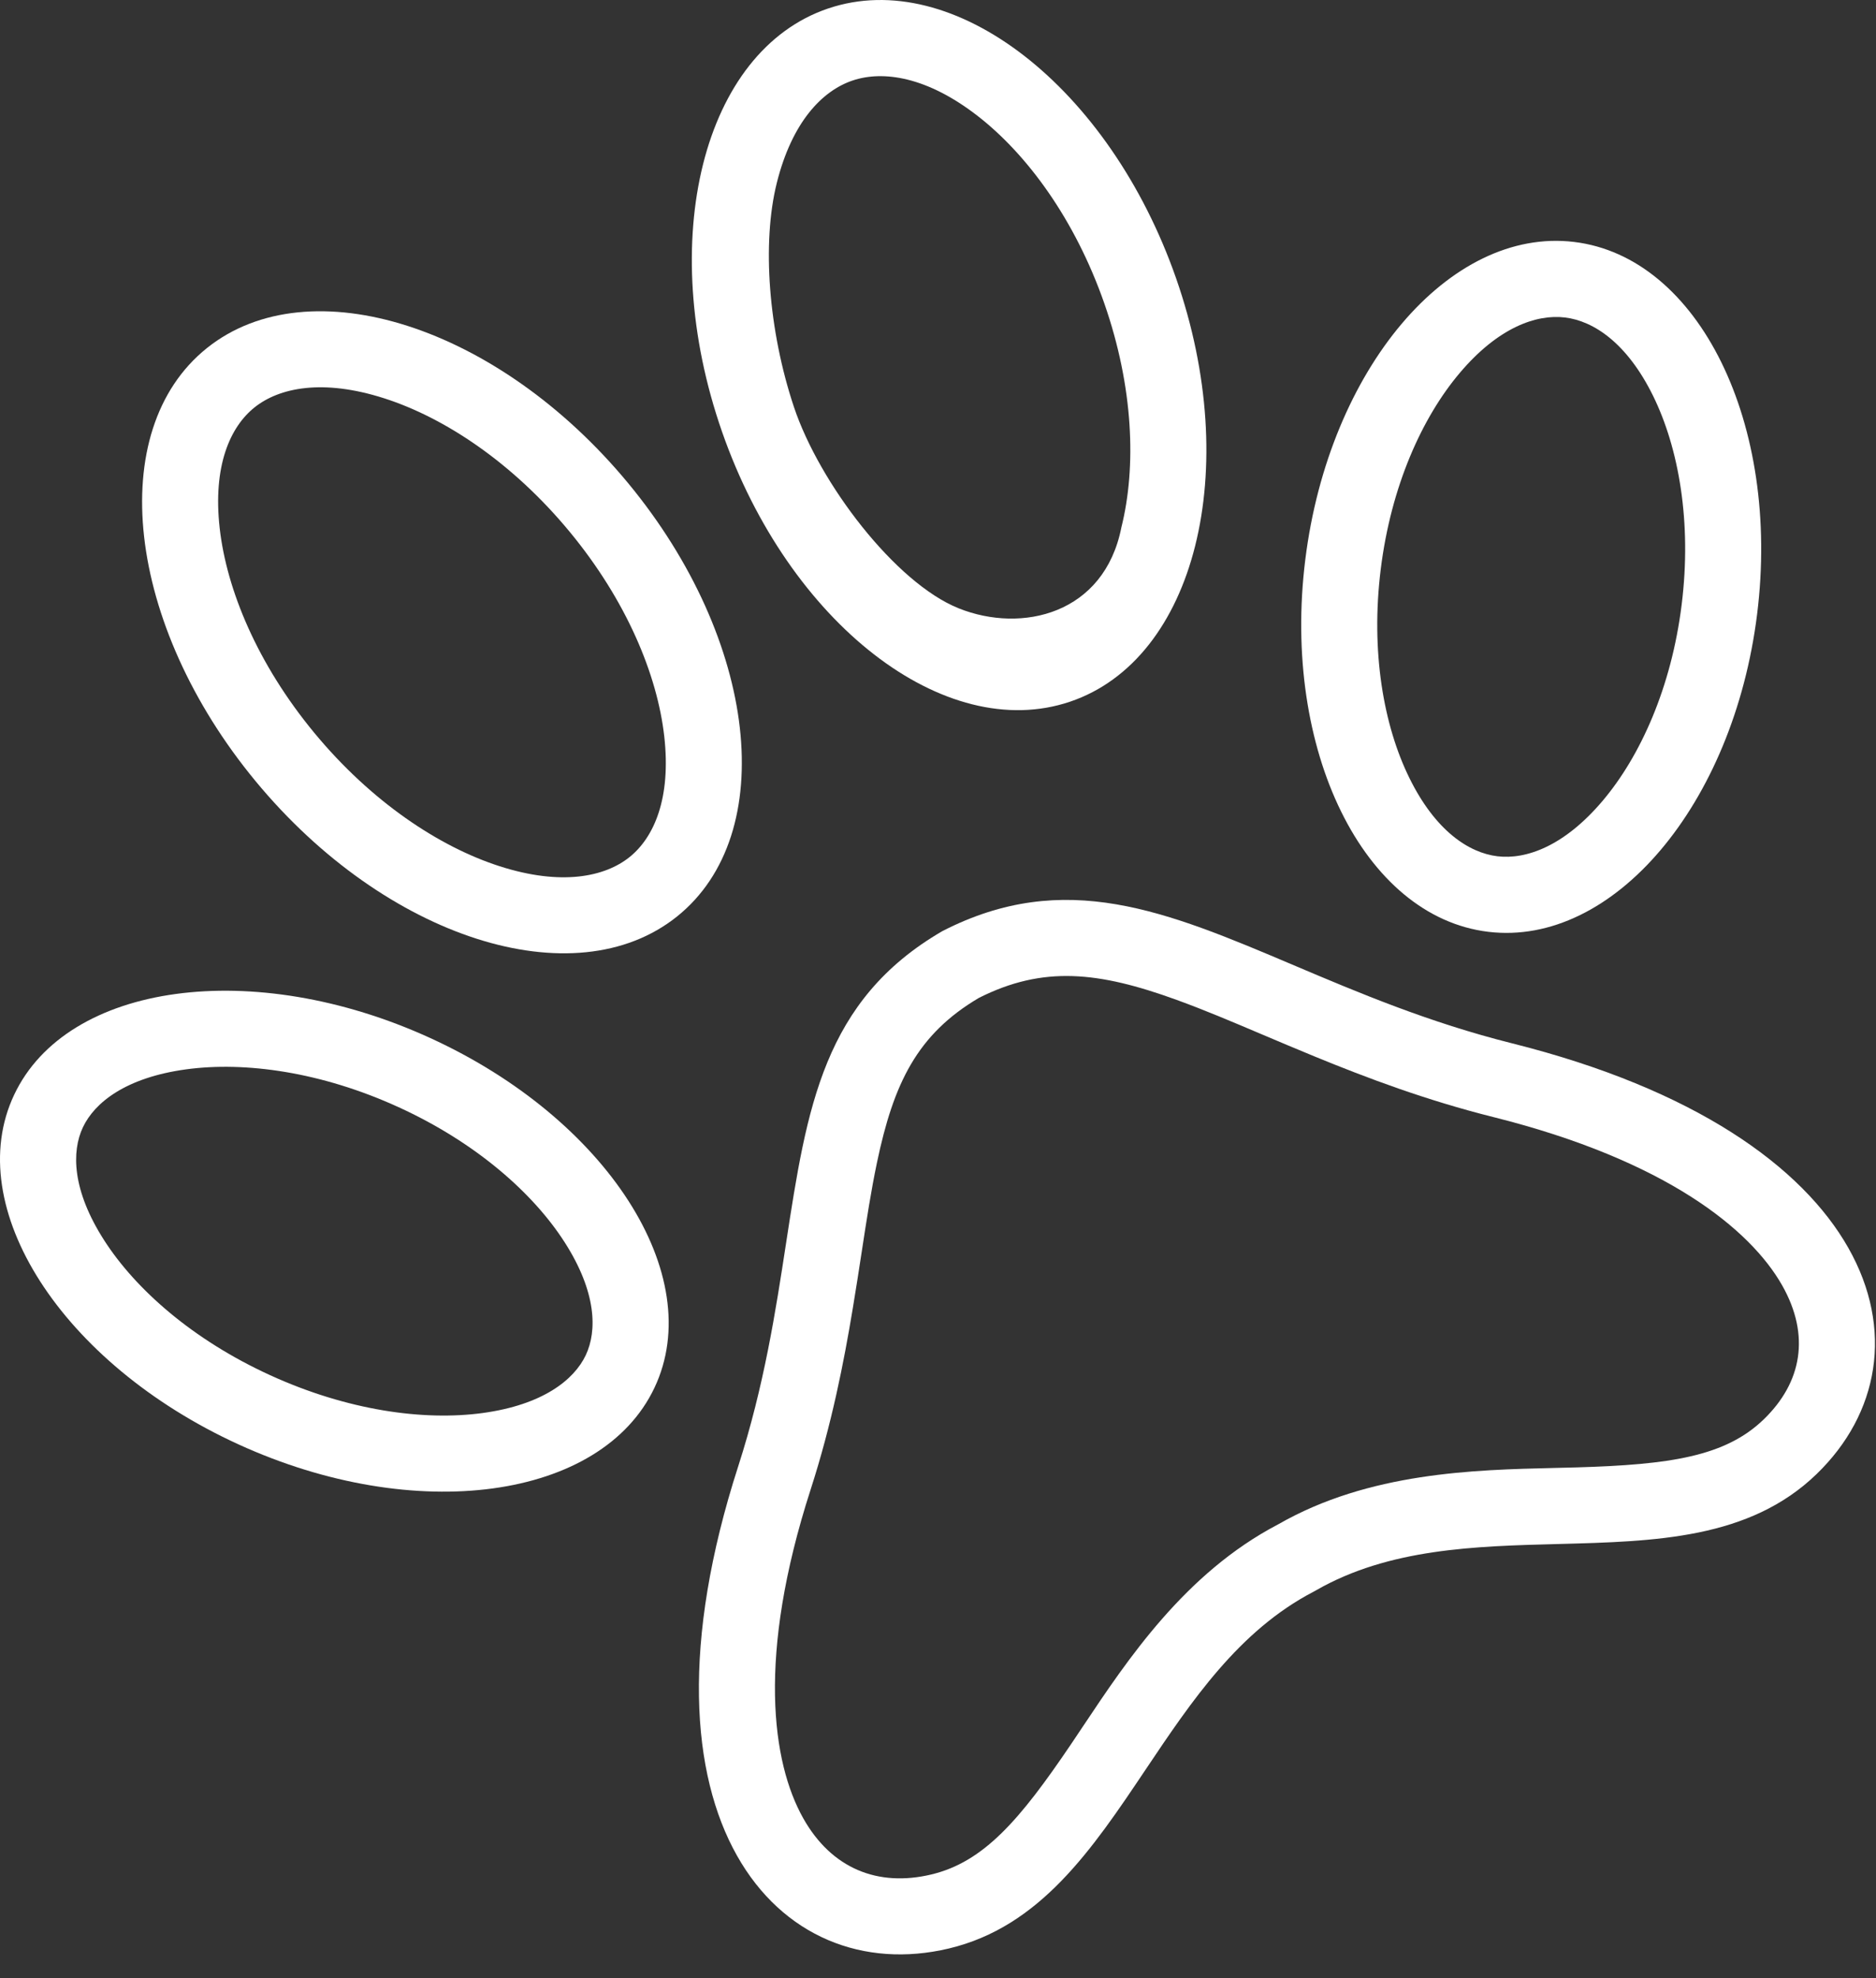
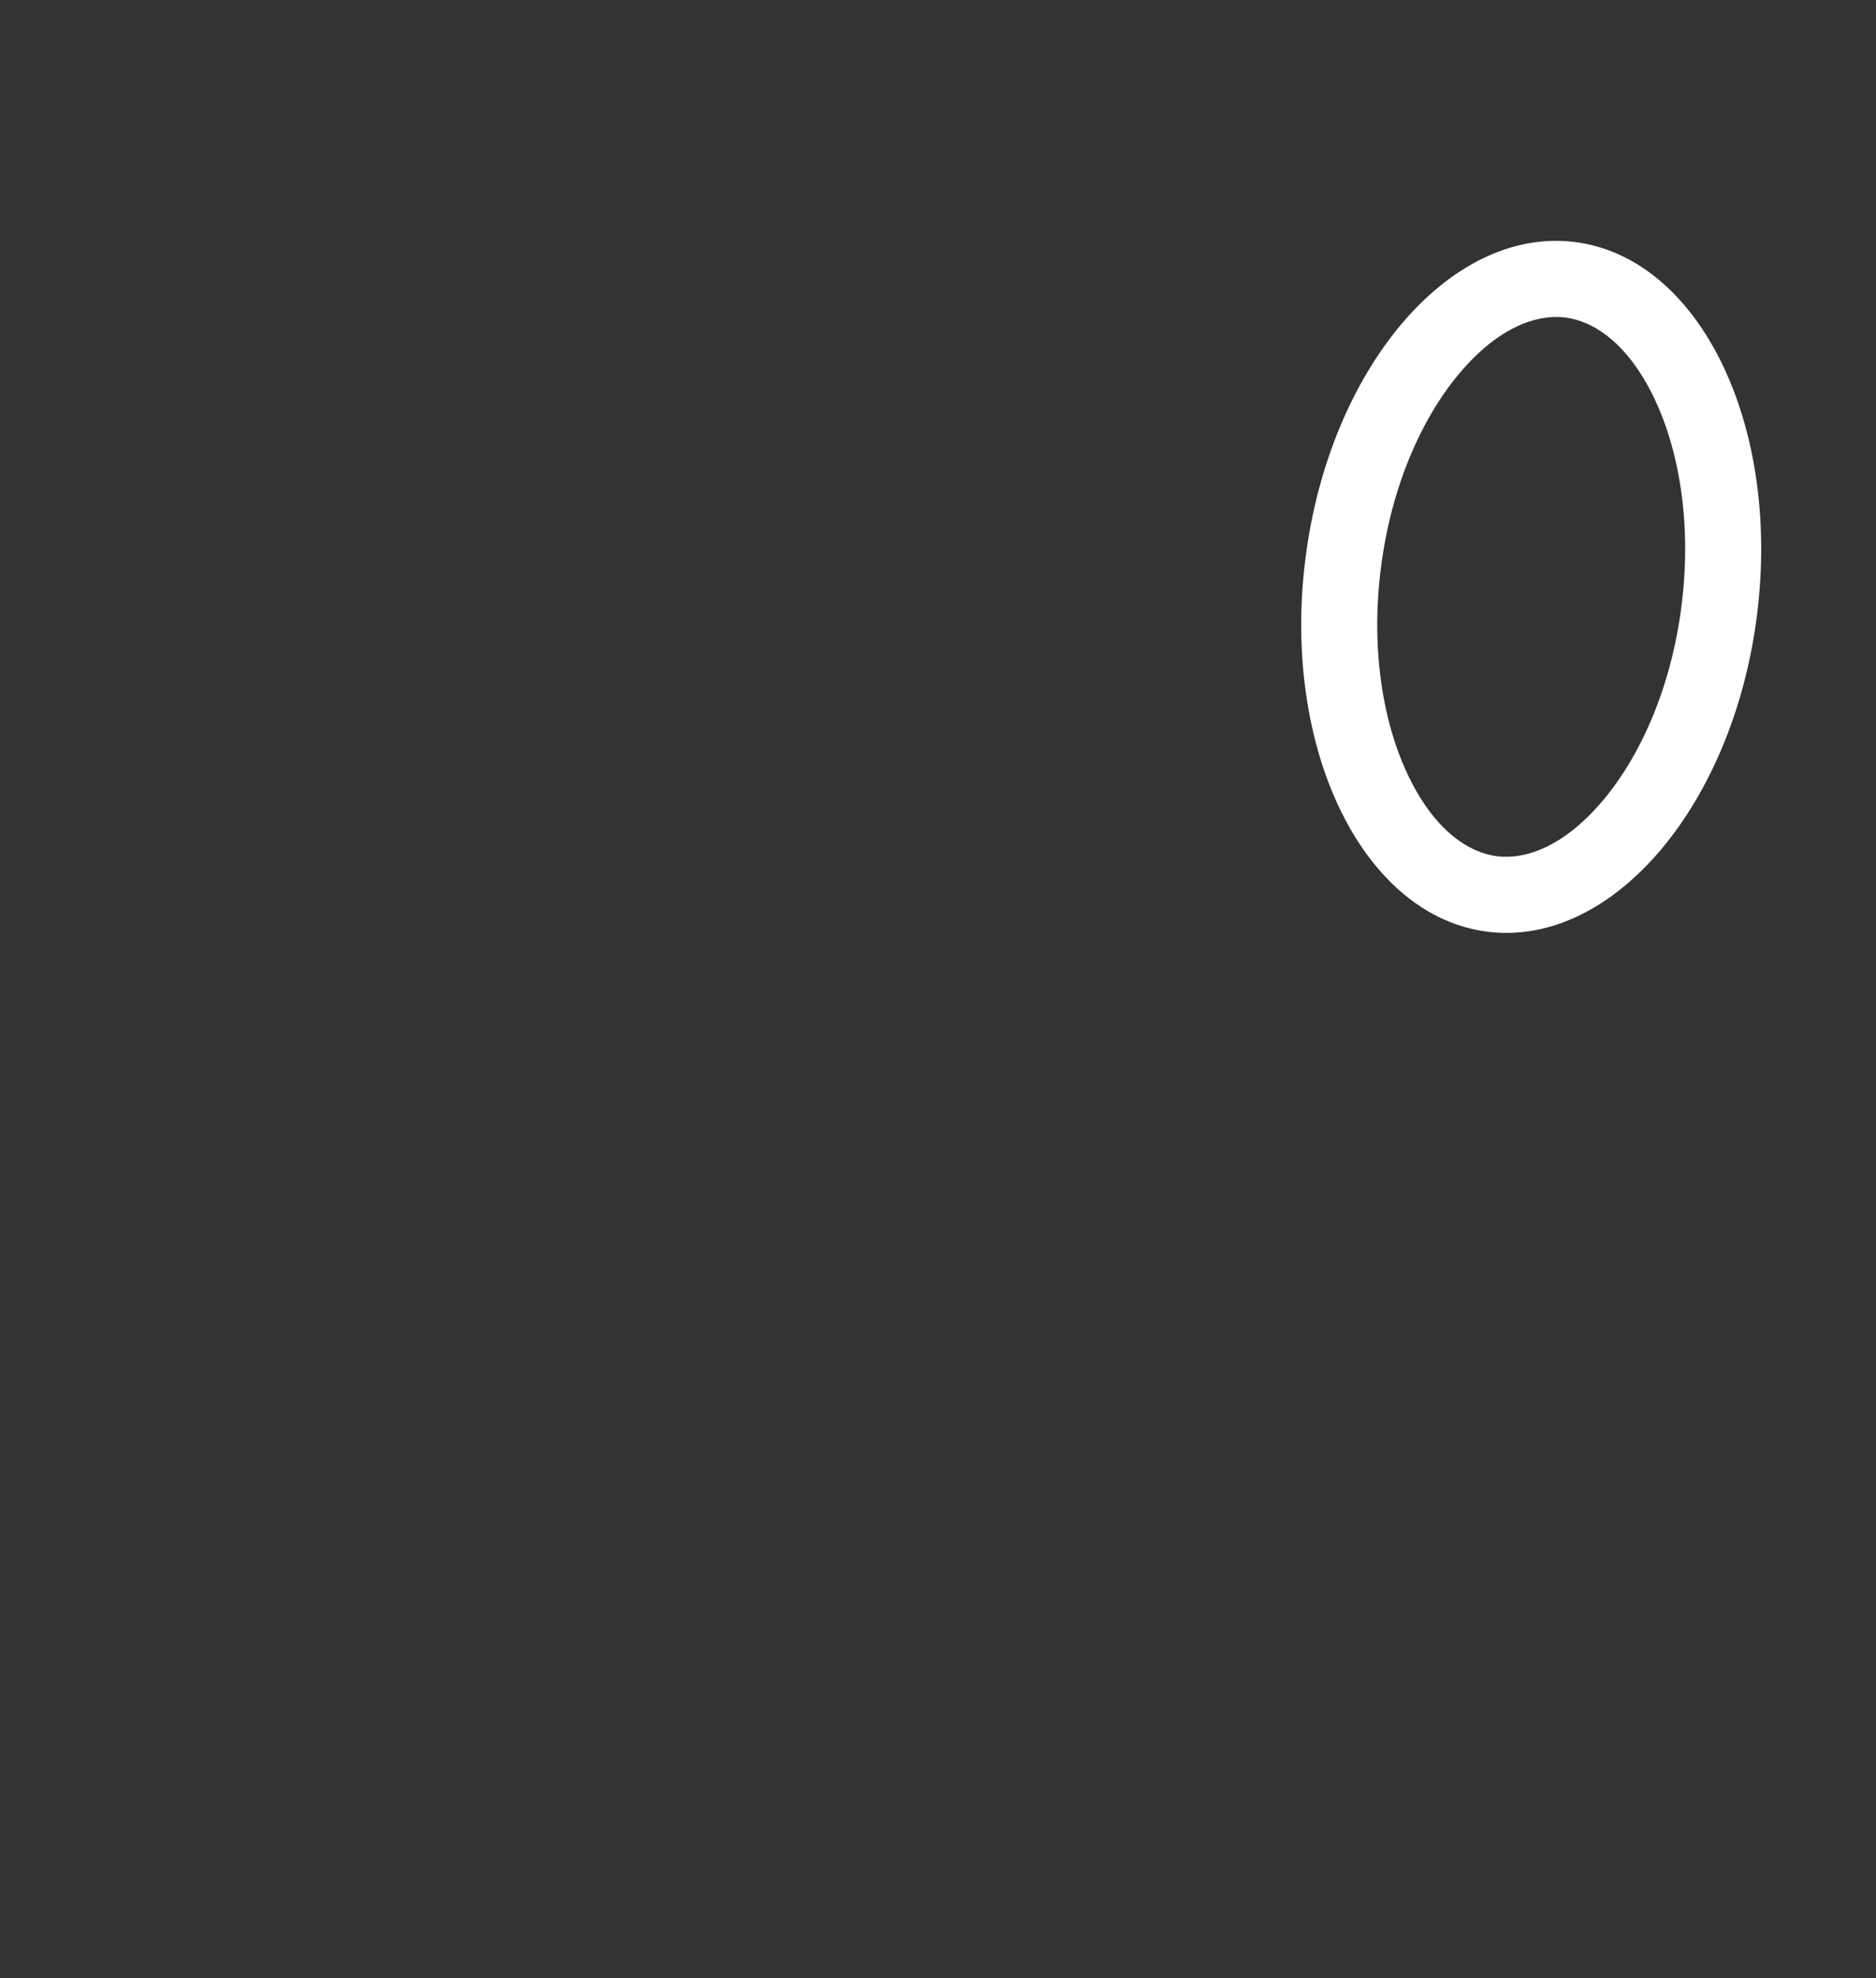
<svg xmlns="http://www.w3.org/2000/svg" width="74" height="78" viewBox="0 0 74 78" fill="none">
  <rect x="0" y="0" width="74" height="78" fill="#333333" stroke="none" />
-   <path fill-rule="evenodd" clip-rule="evenodd" d="M42.208 27.669C37.262 29.34 31.116 24.575 28.482 17.027C25.849 9.479 27.722 2.004 32.668 0.334C37.614 -1.337 43.757 3.427 46.393 10.977C49.028 18.524 47.154 25.997 42.208 27.669ZM43.561 11.966C44.714 15.27 44.828 18.424 44.233 20.797C43.561 24.209 40.318 24.988 37.818 23.988C35.318 22.988 32.318 19.05 31.314 16.039C30.311 13.027 30.048 9.579 30.643 7.206C31.245 4.805 32.435 3.579 33.628 3.176C34.834 2.769 36.566 3.023 38.559 4.568C40.524 6.092 42.407 8.66 43.561 11.966Z" fill="white" />
  <path fill-rule="evenodd" clip-rule="evenodd" d="M58.707 36.743C53.784 36.15 50.553 29.579 51.488 22.067C52.421 14.556 57.168 8.947 62.09 9.54C67.013 10.133 70.246 16.703 69.311 24.215C68.376 31.727 63.629 37.336 58.707 36.743ZM54.465 22.437C54.059 25.698 54.58 28.617 55.593 30.675C56.618 32.76 57.938 33.628 59.066 33.764C60.199 33.901 61.702 33.367 63.215 31.58C64.707 29.817 65.929 27.105 66.334 23.845C66.74 20.584 66.218 17.666 65.206 15.608C64.18 13.523 62.86 12.655 61.731 12.519C60.599 12.382 59.096 12.915 57.583 14.703C56.091 16.465 54.87 19.178 54.465 22.437Z" fill="white" />
-   <path fill-rule="evenodd" clip-rule="evenodd" d="M37.173 36.715C32.478 39.441 31.828 43.676 31.008 49.015C30.598 51.689 30.144 54.641 29.119 57.82C24.608 71.794 30.723 78.427 37.426 76.833C41.032 75.975 43.076 72.929 45.188 69.78C47 67.079 48.862 64.304 51.804 62.769C51.825 62.759 51.845 62.746 51.863 62.737C51.873 62.731 51.883 62.726 51.892 62.721C51.9 62.716 51.908 62.712 51.916 62.707L51.921 62.704C54.8 61.057 58.18 60.969 61.468 60.883C65.301 60.783 69.01 60.686 71.657 58.125C76.574 53.369 74.08 44.756 59.642 41.14C56.357 40.317 53.569 39.136 51.044 38.066C46.004 35.929 42.006 34.235 37.173 36.715ZM50.432 60.1L50.401 60.117C46.75 62.029 44.472 65.445 42.736 68.048L42.734 68.05L42.581 68.279C42.47 68.447 42.36 68.611 42.252 68.77C40.227 71.766 38.805 73.421 36.732 73.915C34.636 74.413 32.805 73.691 31.682 71.694C30.45 69.502 29.853 65.309 31.974 58.741C32.807 56.159 33.283 53.741 33.642 51.57C33.774 50.778 33.886 50.048 33.991 49.361C34.186 48.086 34.359 46.958 34.592 45.846C35.25 42.706 36.182 40.785 38.612 39.349C41.15 38.071 43.332 38.308 46.413 39.427C47.499 39.821 48.569 40.275 49.774 40.786C50.422 41.061 51.11 41.352 51.86 41.66C53.921 42.506 56.252 43.384 58.913 44.05C65.725 45.756 69.051 48.485 70.298 50.684C71.419 52.663 71.073 54.517 69.571 55.969C68.055 57.435 65.866 57.754 62.196 57.862C61.912 57.87 61.618 57.877 61.316 57.884C58.15 57.958 54.006 58.055 50.432 60.1Z" fill="white" />
-   <path fill-rule="evenodd" clip-rule="evenodd" d="M16.971 40.931C23.947 44.119 27.909 50.292 25.818 54.717C23.729 59.142 16.38 60.143 9.406 56.954C2.431 53.765 -1.532 47.592 0.558 43.17C2.646 38.743 9.995 37.742 16.971 40.931ZM23.106 53.436C23.559 52.476 23.534 50.95 22.27 48.98C21.026 47.042 18.772 45.052 15.724 43.659C12.677 42.266 9.667 41.849 7.337 42.167C4.962 42.491 3.731 43.476 3.271 44.45L3.27 44.452C2.818 45.409 2.843 46.934 4.107 48.904C5.351 50.842 7.605 52.832 10.653 54.225C13.699 55.618 16.709 56.035 19.039 55.718C21.414 55.394 22.646 54.409 23.106 53.436Z" fill="white" />
-   <path fill-rule="evenodd" clip-rule="evenodd" d="M24.776 19.05C29.897 25.241 30.763 32.89 26.706 36.139C22.651 39.387 15.213 37.003 10.09 30.813C4.97 24.624 4.106 16.974 8.161 13.726C12.219 10.477 19.656 12.861 24.776 19.05ZM26.202 29.035C26.479 31.492 25.791 33.028 24.831 33.798C23.855 34.579 22.142 34.937 19.714 34.159C17.326 33.393 14.649 31.617 12.401 28.901C10.154 26.185 8.94 23.258 8.666 20.83C8.389 18.373 9.077 16.836 10.037 16.067C11.014 15.285 12.727 14.928 15.155 15.706C17.543 16.471 20.219 18.247 22.465 20.962C24.713 23.68 25.927 26.607 26.202 29.035Z" fill="white" />
</svg>